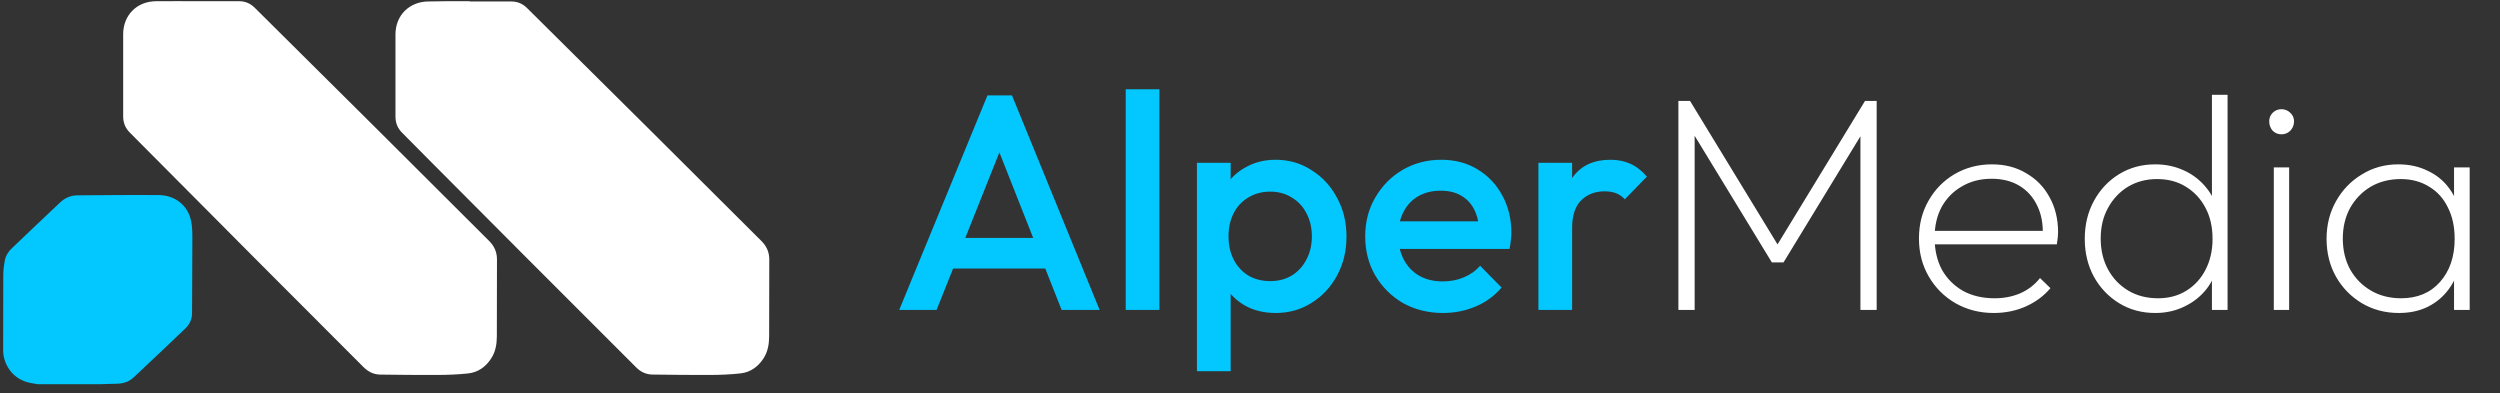
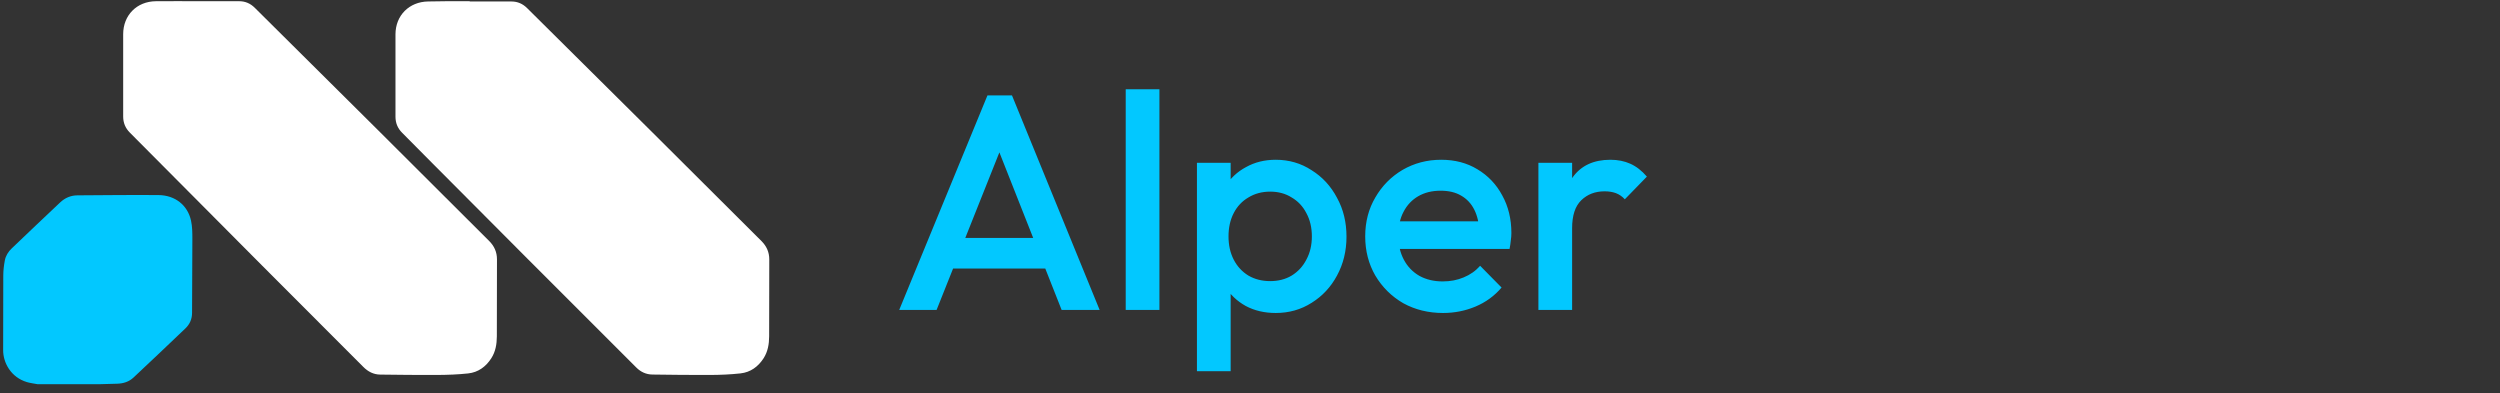
<svg xmlns="http://www.w3.org/2000/svg" width="502" height="79" viewBox="0 0 502 79" fill="none">
  <rect x="0" y="0" width="502" height="79" fill="#333333" stroke="none" />
  <path d="M180.561 62.232L198.283 19.157H203.206L220.805 62.232H213.174L199.391 27.341H201.975L188.068 62.232H180.561ZM189.299 53.925V47.771H212.128V53.925H189.299ZM226.044 62.232V17.926H232.813V62.232H226.044ZM256.161 62.847C253.905 62.847 251.895 62.375 250.131 61.432C248.367 60.447 246.972 59.114 245.946 57.432C244.962 55.75 244.469 53.842 244.469 51.709V43.217C244.469 41.084 244.982 39.177 246.008 37.495C247.033 35.813 248.428 34.5 250.192 33.556C251.956 32.572 253.946 32.08 256.161 32.08C258.827 32.08 261.227 32.777 263.361 34.172C265.535 35.526 267.237 37.371 268.468 39.71C269.74 42.007 270.376 44.612 270.376 47.525C270.376 50.396 269.74 53.001 268.468 55.34C267.237 57.637 265.535 59.463 263.361 60.816C261.227 62.17 258.827 62.847 256.161 62.847ZM240.346 74.539V32.695H247.115V40.633L245.946 47.833L247.115 54.971V74.539H240.346ZM255.053 56.447C256.694 56.447 258.13 56.078 259.361 55.34C260.633 54.56 261.617 53.494 262.314 52.14C263.053 50.786 263.422 49.227 263.422 47.463C263.422 45.699 263.053 44.14 262.314 42.787C261.617 41.433 260.633 40.387 259.361 39.648C258.13 38.869 256.694 38.479 255.053 38.479C253.412 38.479 251.956 38.869 250.684 39.648C249.413 40.387 248.428 41.433 247.731 42.787C247.033 44.14 246.685 45.699 246.685 47.463C246.685 49.227 247.033 50.786 247.731 52.14C248.428 53.494 249.413 54.56 250.684 55.34C251.956 56.078 253.412 56.447 255.053 56.447ZM289.764 62.847C286.81 62.847 284.144 62.191 281.764 60.878C279.426 59.524 277.559 57.678 276.165 55.34C274.811 53.001 274.134 50.376 274.134 47.463C274.134 44.551 274.811 41.946 276.165 39.648C277.518 37.31 279.344 35.464 281.641 34.11C283.98 32.756 286.564 32.08 289.395 32.08C292.143 32.08 294.564 32.715 296.656 33.987C298.789 35.259 300.451 37.002 301.64 39.218C302.871 41.433 303.486 43.956 303.486 46.786C303.486 47.279 303.445 47.791 303.363 48.325C303.322 48.817 303.24 49.371 303.117 49.986H278.872V44.448H299.61L297.087 46.663C297.005 44.858 296.656 43.34 296.041 42.11C295.425 40.879 294.543 39.935 293.395 39.279C292.287 38.623 290.913 38.294 289.272 38.294C287.549 38.294 286.051 38.664 284.78 39.402C283.508 40.141 282.523 41.187 281.826 42.541C281.129 43.853 280.78 45.433 280.78 47.279C280.78 49.125 281.149 50.745 281.887 52.14C282.626 53.535 283.672 54.622 285.026 55.401C286.38 56.14 287.938 56.509 289.702 56.509C291.22 56.509 292.615 56.242 293.887 55.709C295.2 55.176 296.307 54.396 297.21 53.371L301.517 57.74C300.081 59.422 298.338 60.693 296.287 61.555C294.235 62.416 292.061 62.847 289.764 62.847ZM308.912 62.232V32.695H315.681V62.232H308.912ZM315.681 45.802L313.343 44.633C313.343 40.9 314.163 37.884 315.804 35.587C317.486 33.249 320.009 32.08 323.373 32.08C324.85 32.08 326.183 32.346 327.373 32.88C328.563 33.413 329.67 34.274 330.696 35.464L326.265 40.017C325.732 39.443 325.137 39.033 324.481 38.787C323.824 38.541 323.065 38.418 322.204 38.418C320.317 38.418 318.758 39.013 317.527 40.202C316.297 41.392 315.681 43.258 315.681 45.802Z" fill="#02C8FF" />
-   <path d="M337.022 62.232V20.265H339.36L357.821 50.54H356.036L374.497 20.265H376.835V62.232H373.574V25.864L374.374 26.049L358.128 52.694H355.79L339.545 26.049L340.283 25.864V62.232H337.022ZM400.342 62.847C397.511 62.847 394.947 62.191 392.65 60.878C390.394 59.565 388.609 57.781 387.297 55.524C385.984 53.268 385.327 50.725 385.327 47.894C385.327 45.063 385.963 42.541 387.235 40.325C388.507 38.069 390.25 36.284 392.465 34.972C394.722 33.659 397.224 33.002 399.973 33.002C402.598 33.002 404.896 33.597 406.865 34.787C408.875 35.936 410.434 37.536 411.541 39.587C412.69 41.638 413.264 43.997 413.264 46.663C413.264 46.91 413.244 47.238 413.203 47.648C413.162 48.017 413.1 48.489 413.018 49.063H387.543V46.356H411.234L410.188 47.217C410.27 44.961 409.9 42.992 409.08 41.31C408.259 39.587 407.07 38.254 405.511 37.31C403.952 36.366 402.085 35.895 399.911 35.895C397.655 35.895 395.665 36.407 393.942 37.433C392.219 38.418 390.866 39.792 389.881 41.556C388.937 43.32 388.466 45.371 388.466 47.709C388.466 50.171 388.958 52.325 389.943 54.171C390.968 55.976 392.383 57.391 394.188 58.416C395.993 59.401 398.106 59.893 400.527 59.893C402.373 59.893 404.075 59.565 405.634 58.909C407.234 58.211 408.567 57.186 409.634 55.832L411.726 57.863C410.413 59.422 408.752 60.652 406.742 61.555C404.772 62.416 402.639 62.847 400.342 62.847ZM432.773 62.847C430.066 62.847 427.645 62.191 425.512 60.878C423.379 59.565 421.697 57.801 420.466 55.586C419.236 53.33 418.62 50.786 418.62 47.956C418.62 45.125 419.236 42.581 420.466 40.325C421.697 38.069 423.379 36.284 425.512 34.972C427.645 33.659 430.066 33.002 432.773 33.002C434.866 33.002 436.794 33.413 438.558 34.233C440.363 35.054 441.881 36.243 443.111 37.802C444.342 39.32 445.121 41.125 445.45 43.217V52.571C445.08 54.622 444.301 56.427 443.111 57.986C441.922 59.504 440.424 60.693 438.619 61.555C436.855 62.416 434.907 62.847 432.773 62.847ZM433.327 59.893C435.501 59.893 437.409 59.381 439.05 58.355C440.691 57.329 441.963 55.935 442.865 54.171C443.809 52.366 444.28 50.294 444.28 47.956C444.28 45.576 443.809 43.505 442.865 41.74C441.922 39.935 440.609 38.52 438.927 37.495C437.286 36.469 435.358 35.956 433.143 35.956C430.968 35.956 429.02 36.469 427.297 37.495C425.615 38.52 424.282 39.935 423.297 41.74C422.312 43.505 421.82 45.556 421.82 47.894C421.82 50.232 422.312 52.304 423.297 54.109C424.282 55.914 425.635 57.329 427.358 58.355C429.081 59.381 431.071 59.893 433.327 59.893ZM447.296 62.232H444.157V54.54L444.896 47.525L444.157 40.571V19.034H447.296V62.232ZM456.582 62.232V33.618H459.659V62.232H456.582ZM458.12 26.972C457.423 26.972 456.828 26.726 456.336 26.234C455.885 25.7 455.659 25.085 455.659 24.388C455.659 23.69 455.885 23.116 456.336 22.665C456.828 22.172 457.423 21.926 458.12 21.926C458.818 21.926 459.413 22.172 459.905 22.665C460.397 23.116 460.643 23.69 460.643 24.388C460.643 25.085 460.397 25.7 459.905 26.234C459.413 26.726 458.818 26.972 458.12 26.972ZM481.696 62.847C478.948 62.847 476.466 62.191 474.25 60.878C472.076 59.565 470.353 57.801 469.081 55.586C467.81 53.33 467.174 50.786 467.174 47.956C467.174 45.166 467.81 42.643 469.081 40.387C470.353 38.13 472.076 36.346 474.25 35.033C476.425 33.679 478.866 33.002 481.573 33.002C483.788 33.002 485.757 33.433 487.48 34.295C489.244 35.115 490.68 36.284 491.788 37.802C492.937 39.32 493.675 41.125 494.003 43.217V52.571C493.634 54.663 492.875 56.488 491.726 58.047C490.619 59.565 489.203 60.755 487.48 61.616C485.798 62.437 483.87 62.847 481.696 62.847ZM482.127 59.893C485.409 59.893 488.014 58.806 489.942 56.632C491.911 54.417 492.896 51.525 492.896 47.956C492.896 45.535 492.444 43.443 491.542 41.679C490.68 39.874 489.429 38.479 487.788 37.495C486.147 36.469 484.24 35.956 482.065 35.956C479.809 35.956 477.799 36.469 476.035 37.495C474.312 38.52 472.938 39.935 471.912 41.74C470.928 43.545 470.435 45.597 470.435 47.894C470.435 50.232 470.928 52.304 471.912 54.109C472.938 55.914 474.332 57.329 476.096 58.355C477.86 59.381 479.871 59.893 482.127 59.893ZM492.772 62.232V54.54L493.449 47.525L492.772 40.571V33.618H495.911V62.232H492.772Z" fill="white" />
  <path d="M7.556 77.15C6.844 77.012 6.11 76.932 5.416 76.728C2.203 75.776 0.618 72.847 0.632 70.299C0.665 65.292 0.625 60.281 0.658 55.274C0.665 54.276 0.786 53.262 0.972 52.282C1.151 51.349 1.659 50.54 2.356 49.877C5.599 46.79 8.827 43.693 12.095 40.632C13.044 39.742 14.213 39.232 15.546 39.225C20.968 39.196 26.395 39.123 31.818 39.17C35.166 39.199 37.69 41.207 38.361 44.316C38.621 45.508 38.628 46.768 38.628 47.996C38.628 52.938 38.569 57.876 38.566 62.818C38.566 64.067 38.102 65.11 37.237 65.937C33.779 69.25 30.295 72.537 26.8 75.817C25.902 76.658 24.777 77.012 23.554 77.048C22.334 77.085 21.118 77.118 19.899 77.15H7.556Z" fill="#02C8FF" />
  <path d="M39.634 0.243C42.431 0.243 45.227 0.24 48.024 0.243C49.252 0.243 50.283 0.696 51.16 1.566C59.426 9.78 67.71 17.982 75.972 26.2C83.392 33.58 90.791 40.981 98.205 48.369C99.247 49.403 99.799 50.609 99.792 52.101C99.766 57.248 99.788 62.391 99.766 67.537C99.759 69.087 99.514 70.604 98.655 71.938C97.566 73.634 96.026 74.764 94.012 74.983C91.994 75.202 89.951 75.275 87.922 75.29C84.061 75.316 80.201 75.261 76.337 75.217C74.995 75.202 73.891 74.617 72.952 73.674C66.2 66.908 59.437 60.157 52.689 53.384C43.813 44.472 34.951 35.542 26.075 26.631C25.172 25.724 24.734 24.657 24.734 23.396C24.734 17.88 24.719 12.368 24.734 6.852C24.741 3.05 27.479 0.287 31.281 0.247C34.067 0.218 36.849 0.24 39.634 0.24V0.243Z" fill="white" />
  <path d="M94.313 0.299C97.109 0.299 99.906 0.295 102.703 0.299C103.931 0.299 104.962 0.755 105.84 1.624C114.105 9.831 122.39 18.027 130.652 26.237C138.073 33.611 145.472 41.007 152.887 48.389C153.928 49.426 154.477 50.628 154.47 52.118C154.444 57.26 154.466 62.399 154.444 67.542C154.437 69.09 154.188 70.606 153.329 71.939C152.236 73.634 150.7 74.759 148.686 74.978C146.683 75.197 144.661 75.281 142.647 75.292C138.768 75.314 134.889 75.255 131.01 75.208C129.749 75.193 128.667 74.693 127.778 73.805C120.478 66.512 113.173 59.218 105.88 51.913C99.486 45.507 93.103 39.09 86.719 32.676C84.727 30.675 82.753 28.652 80.75 26.661C79.843 25.759 79.412 24.689 79.412 23.425C79.412 17.914 79.397 12.406 79.412 6.895C79.419 3.1 82.157 0.357 85.963 0.295C87.352 0.273 88.741 0.248 90.127 0.237C91.523 0.226 92.92 0.237 94.313 0.237C94.313 0.258 94.313 0.277 94.313 0.299Z" fill="white" />
</svg>